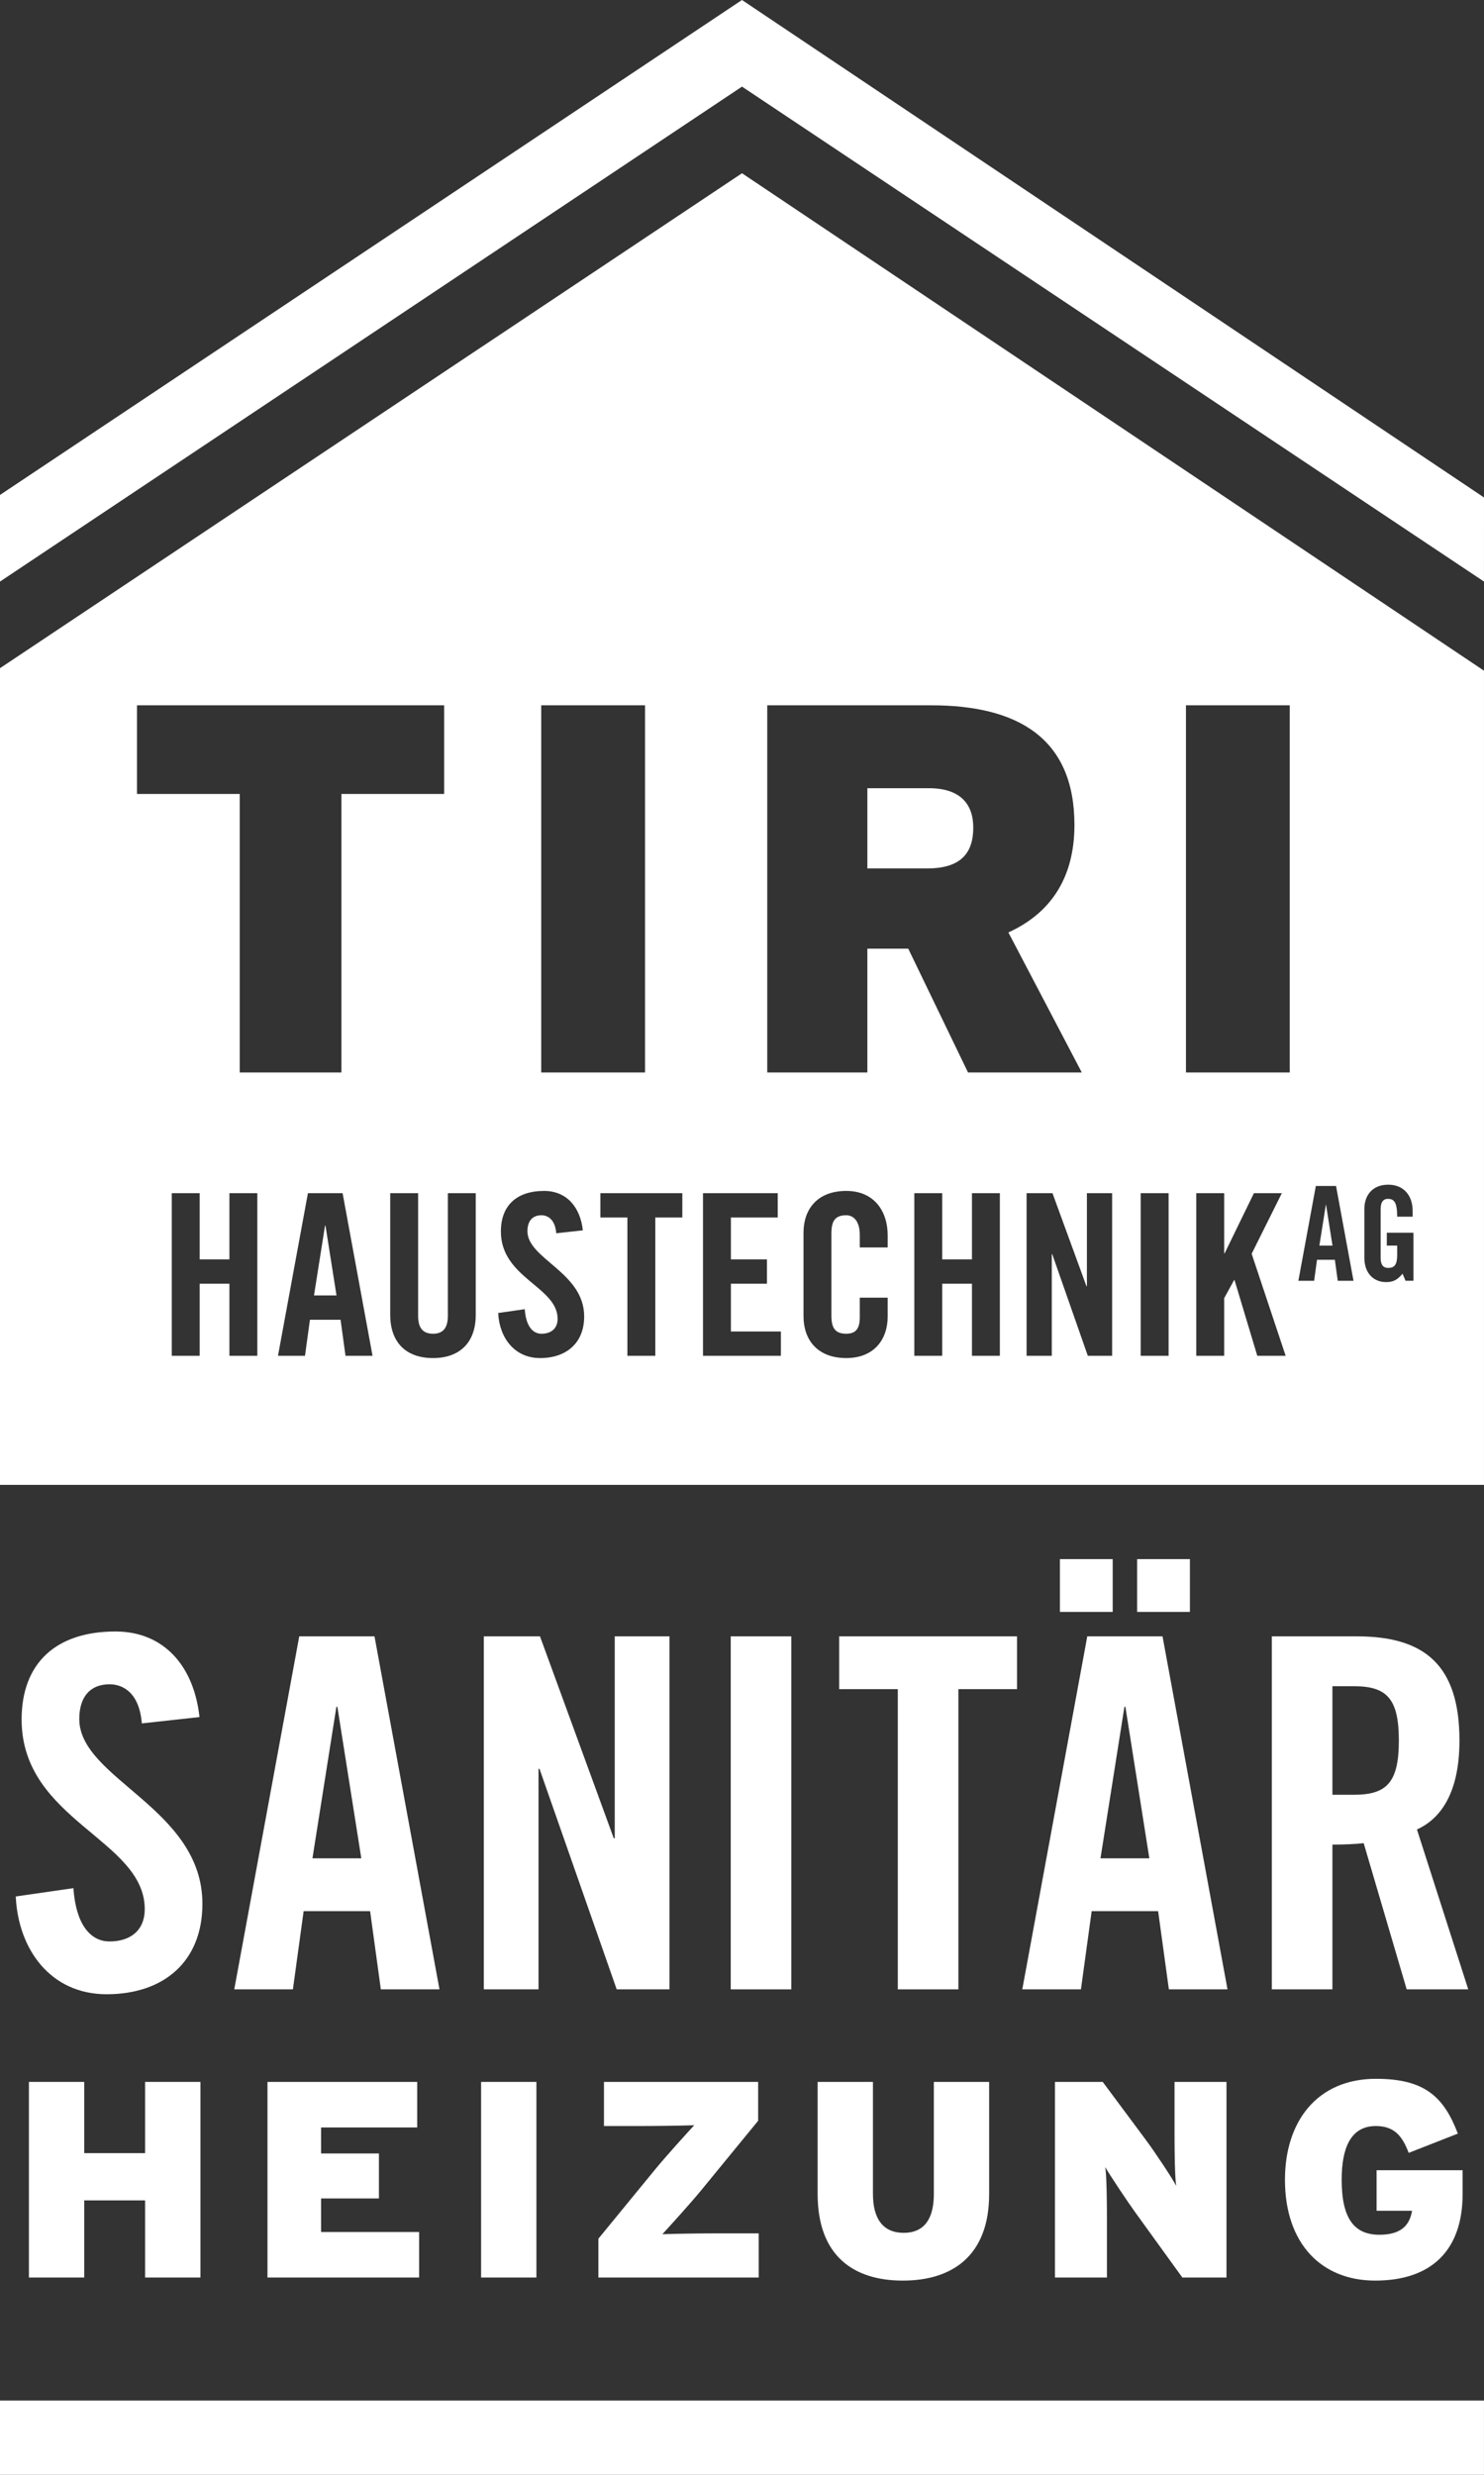
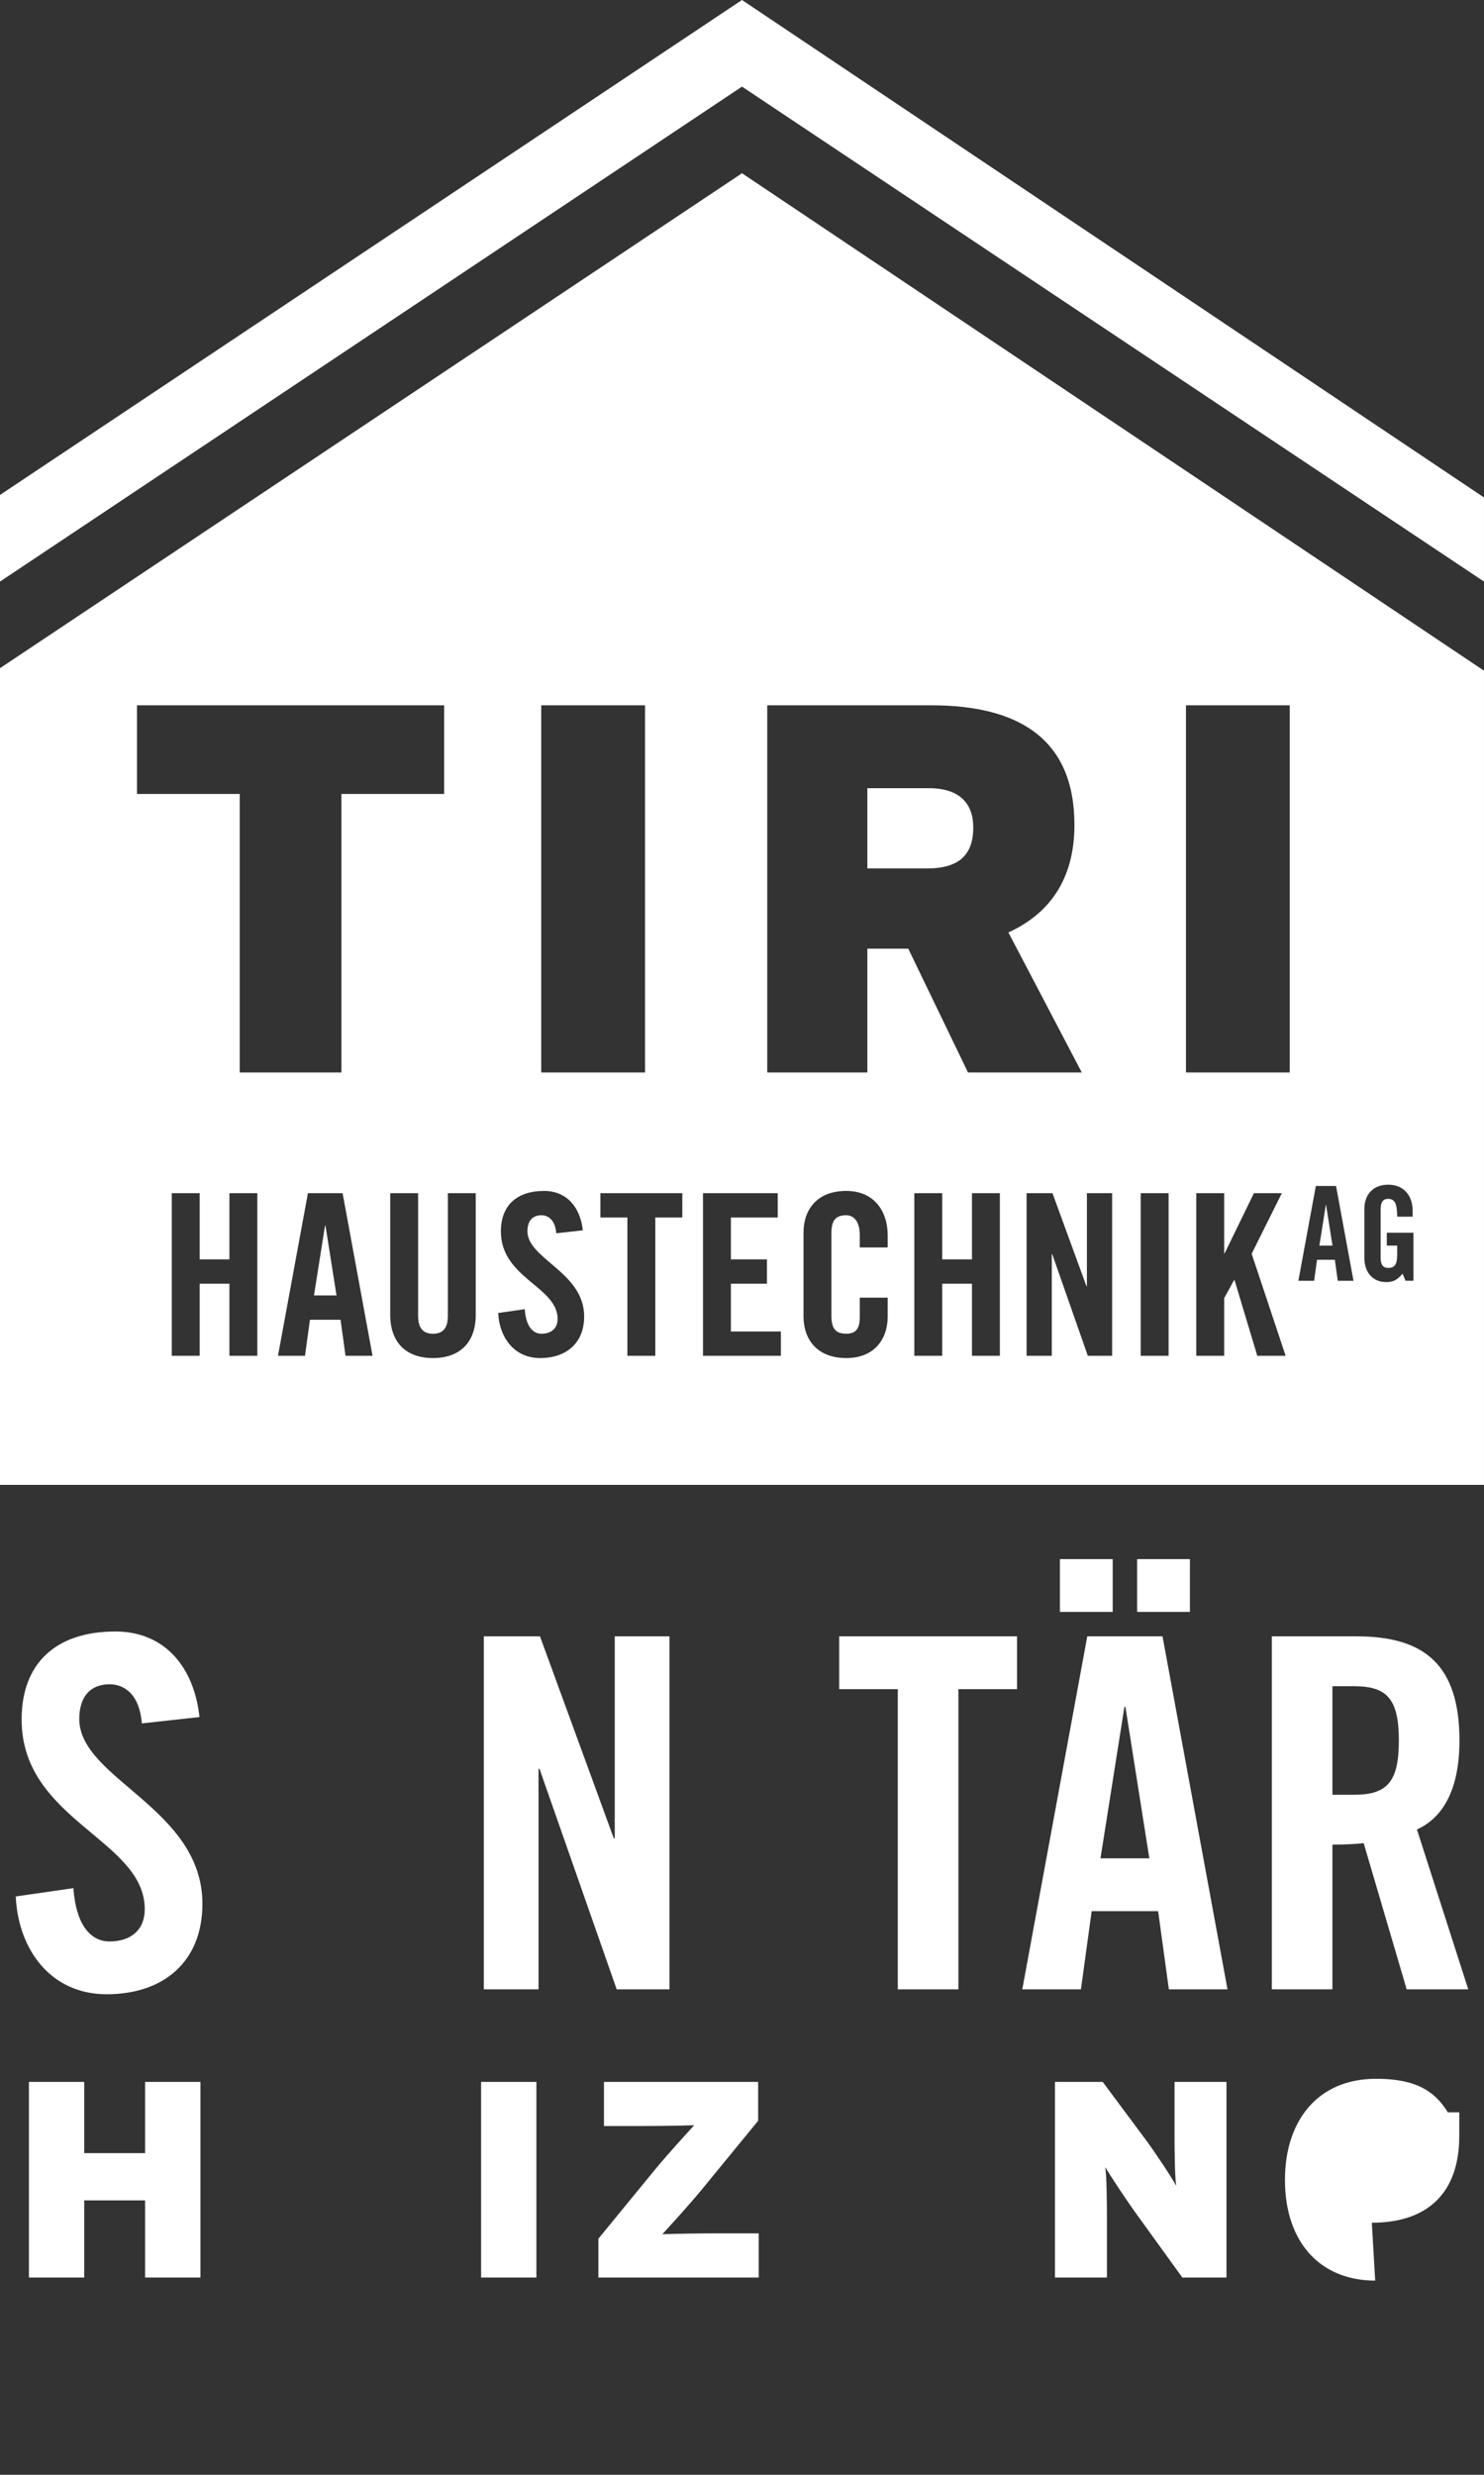
<svg xmlns="http://www.w3.org/2000/svg" id="uuid-6a6c9c04-b6cc-4bcd-8cf8-999b8245bdd0" data-name="Ebene 1" viewBox="0 0 170.08 283.465">
  <rect x="0" y="0" width="170.08" height="283.465" fill="#333333" stroke="none" />
  <defs>
    <style>
      .uuid-5173cc60-46e8-404d-b0d0-248cc7e002d8 {
        fill: #fff;
      }
    </style>
  </defs>
  <g>
    <polygon class="uuid-5173cc60-46e8-404d-b0d0-248cc7e002d8" points="151.98 138.012 151.951 138.012 151.212 142.672 152.717 142.672 151.98 138.012" />
    <polygon class="uuid-5173cc60-46e8-404d-b0d0-248cc7e002d8" points="37.251 140.383 35.987 148.381 38.567 148.381 37.303 140.383 37.251 140.383" />
    <path class="uuid-5173cc60-46e8-404d-b0d0-248cc7e002d8" d="M111.544,94.787c0-2.645-1.441-4.506-5.106-4.506h-7.03v9.191h6.85c3.786,0,5.287-1.682,5.287-4.685Z" />
    <path class="uuid-5173cc60-46e8-404d-b0d0-248cc7e002d8" d="M0,76.535v93.543h170.079v-93.256L85.039,19.844 0,76.535ZM62.03,80.787h11.896v42.057h-11.896v-42.057ZM15.698,80.787h35.207v10.154h-11.775v31.902h-11.656v-31.902h-11.775v-10.154ZM29.491,155.295h-3.198v-8.256h-3.406v8.256h-3.199v-18.627h3.199v7.584h3.406v-7.584h3.198v18.627ZM39.599,155.295l-.567-4.127h-3.509l-.568,4.127h-3.096l3.432-18.627h3.974l3.432,18.627h-3.097ZM54.525,150.6c0,3.199-1.856,4.955-4.9,4.955-3.046,0-4.902-1.756-4.902-4.955v-13.932h3.198v14.061c0,1.367.543,2.039,1.704,2.039,1.16,0,1.702-.672,1.702-2.039v-14.061h3.198v13.932ZM61.897,155.555c-2.968,0-4.671-2.375-4.8-5.162l3.044-.438c.13,1.883.878,2.813,1.91,2.813,1.109,0,1.857-.594,1.857-1.703,0-3.689-6.502-4.67-6.502-10.01,0-2.969,1.807-4.644,4.954-4.644,2.606,0,4.153,1.883,4.438,4.514l-3.046.336c-.129-1.6-.981-2.064-1.702-2.064-1.032,0-1.601.672-1.601,1.832,0,3.174,6.503,4.695,6.503,9.754,0,3.07-2.065,4.773-5.057,4.773ZM78.2,139.453h-3.096v15.842h-3.199v-15.842h-3.096v-2.785h9.391v2.785ZM89.498,155.295h-8.928v-18.627h8.566v2.785h-5.368v4.799h4.128v2.787h-4.128v5.469h5.729v2.787ZM101.738,142.885h-3.199v-1.443c0-1.574-.723-2.246-1.547-2.246-1.29,0-1.704.672-1.704,2.064v9.443c0,1.393.414,2.064,1.704,2.064,1.16,0,1.547-.672,1.547-1.885v-2.244h3.199v2.143c0,2.631-1.548,4.773-4.746,4.773-3.354,0-4.901-2.142-4.901-4.773v-9.598c0-2.633,1.547-4.773,4.901-4.773,3.198,0,4.746,2.32,4.746,5.107v1.367ZM114.593,155.295h-3.198v-8.256h-3.407v8.256h-3.198v-18.627h3.198v7.584h3.407v-7.584h3.198v18.627ZM144.097,155.295l-2.607-8.67h-.051l-1.135,2.066v6.604h-3.2v-18.627h3.2v6.889h.051l3.355-6.889h3.199l-3.458,6.939,3.896,11.688h-3.25ZM156.367,138.477c0-1.535.902-2.781,2.738-2.781,1.865,0,2.797,1.351,2.797,2.976v.691h-1.773c0-1.625-.332-2.045-1.07-2.045-.449,0-.826.271-.826,1.189v5.58c0,.691.225,1.143.873,1.143.752,0,1.024-.422,1.024-1.504v-1.055h-1.19v-1.473h3.053v5.504h-.902l-.346-.811c-.557.662-1.008.963-1.881.963-1.473,0-2.496-1.055-2.496-2.783v-5.596ZM150.808,135.844h2.315l2.001,10.859h-1.805l-.332-2.406h-2.045l-.332,2.406h-1.805l2.002-10.859ZM135.921,80.787h11.896v42.057h-11.896v-42.057ZM130.734,136.668h3.198v18.627h-3.198v-18.627ZM124.57,147.324v-10.656h2.889v18.627h-2.785l-4.076-11.635h-.053v11.635h-2.889v-18.627h2.967l3.895,10.656h.053ZM87.934,80.787h18.805c9.854,0,16.401,3.725,16.401,13.699,0,6.309-2.943,10.213-7.57,12.316l8.412,16.041h-13.038l-6.849-14.18h-4.688v14.18h-11.474v-42.057Z" />
    <polygon class="uuid-5173cc60-46e8-404d-b0d0-248cc7e002d8" points="170.078 66.613 170.08 56.98 85.039 0 0 56.693 0 66.613 85.039 9.922 170.078 66.613" />
  </g>
  <g>
    <g>
      <g>
        <path class="uuid-5173cc60-46e8-404d-b0d0-248cc7e002d8" d="M16.254,197.399c-.279-3.473-2.128-4.48-3.695-4.48-2.24,0-3.473,1.457-3.473,3.977,0,6.887,14.112,10.191,14.112,21.168,0,6.664-4.48,10.359-10.976,10.359-6.44,0-10.137-5.152-10.416-11.199l6.607-.953c.28,4.09,1.904,6.105,4.145,6.105,2.407,0,4.031-1.289,4.031-3.695,0-8.008-14.111-10.137-14.111-21.73,0-6.437,3.92-10.078,10.752-10.078,5.655,0,9.016,4.086,9.632,9.801l-6.608.727Z" />
-         <path class="uuid-5173cc60-46e8-404d-b0d0-248cc7e002d8" d="M33.569,227.864h-6.72l7.448-40.434h8.624l7.448,40.434h-6.721l-1.231-8.961h-7.616l-1.232,8.961ZM35.809,212.856h5.6l-2.743-17.359h-.112l-2.744,17.359Z" />
        <path class="uuid-5173cc60-46e8-404d-b0d0-248cc7e002d8" d="M55.448,227.864v-40.434h6.44l8.456,23.129h.112v-23.129h6.272v40.434h-6.048l-8.848-25.258h-.112v25.258h-6.272Z" />
-         <path class="uuid-5173cc60-46e8-404d-b0d0-248cc7e002d8" d="M83.749,227.864v-40.434h6.944v40.434h-6.944Z" />
        <path class="uuid-5173cc60-46e8-404d-b0d0-248cc7e002d8" d="M102.896,193.477h-6.72v-6.047h20.384v6.047h-6.72v34.387h-6.944v-34.387Z" />
        <path class="uuid-5173cc60-46e8-404d-b0d0-248cc7e002d8" d="M123.884,227.864h-6.72l7.448-40.434h8.624l7.447,40.434h-6.72l-1.231-8.961h-7.616l-1.232,8.961ZM127.525,178.583v6.046h-6.048v-6.046h6.048ZM126.124,212.856h5.601l-2.744-17.359h-.112l-2.744,17.359ZM130.325,184.629v-6.046h6.048v6.046h-6.048Z" />
        <path class="uuid-5173cc60-46e8-404d-b0d0-248cc7e002d8" d="M152.706,227.864h-6.943v-40.434h9.743c7.784,0,11.761,3.305,11.761,11.93,0,6.496-2.521,9.129-4.872,10.191l5.88,18.312h-7.056l-4.929-16.746c-.895.113-2.352.168-3.584.168v16.578ZM152.706,205.575h2.464c3.752,0,5.152-1.398,5.152-6.215s-1.4-6.219-5.152-6.219h-2.464v12.434Z" />
      </g>
      <g>
        <path class="uuid-5173cc60-46e8-404d-b0d0-248cc7e002d8" d="M16.631,260.871v-8.836h-6.978v8.836H3.314v-22.406h6.339v8.16h6.978v-8.16h6.339v22.406h-6.339Z" />
-         <path class="uuid-5173cc60-46e8-404d-b0d0-248cc7e002d8" d="M30.655,260.871v-22.406h17.159v5.215h-11.013v2.981h6.627v5.152h-6.627v3.84h11.237v5.219h-17.384Z" />
        <path class="uuid-5173cc60-46e8-404d-b0d0-248cc7e002d8" d="M55.138,260.871v-22.406h6.339v22.406h-6.339Z" />
        <path class="uuid-5173cc60-46e8-404d-b0d0-248cc7e002d8" d="M68.581,260.871v-4.449l6.563-8.004c1.408-1.695,3.394-3.871,4.418-4.992-1.73.062-4.546.094-6.659.094h-3.682v-5.055h17.671v4.449l-6.562,8.004c-1.408,1.695-3.394,3.871-4.418,4.992,1.729-.063,4.546-.098,6.659-.098h4.386v5.058h-18.375Z" />
-         <path class="uuid-5173cc60-46e8-404d-b0d0-248cc7e002d8" d="M103.474,261.223c-5.635,0-9.765-2.816-9.765-9.922v-12.836h6.339v12.836c0,2.754,1.089,4.449,3.522,4.449s3.457-1.695,3.457-4.449v-12.836h6.339v12.836c0,7.105-4.258,9.922-9.892,9.922Z" />
        <path class="uuid-5173cc60-46e8-404d-b0d0-248cc7e002d8" d="M135.508,260.871l-5.347-7.394c-.992-1.375-2.913-4.258-3.489-5.25.16.992.192,3.969.192,5.793v6.851h-5.955v-22.406h5.475l4.93,6.625c1.024,1.375,3.01,4.356,3.49,5.281-.16-.992-.192-3.969-.192-5.793v-6.113h5.954v22.406h-5.058Z" />
-         <path class="uuid-5173cc60-46e8-404d-b0d0-248cc7e002d8" d="M157.608,261.223c-6.146,0-10.34-4.223-10.34-11.555,0-6.629,3.649-11.559,10.437-11.559,5.601,0,7.778,2.082,9.379,6.277l-5.634,2.207c-.736-1.922-1.633-3.074-3.777-3.074-2.913,0-3.906,2.594-3.906,6.148,0,4.449,1.441,6.305,4.322,6.305,2.625,0,3.489-1.215,3.745-2.75h-4.065v-4.644h9.86v2.723c0,6.402-3.522,9.922-10.021,9.922Z" />
+         <path class="uuid-5173cc60-46e8-404d-b0d0-248cc7e002d8" d="M157.608,261.223c-6.146,0-10.34-4.223-10.34-11.555,0-6.629,3.649-11.559,10.437-11.559,5.601,0,7.778,2.082,9.379,6.277l-5.634,2.207h-4.065v-4.644h9.86v2.723c0,6.402-3.522,9.922-10.021,9.922Z" />
      </g>
    </g>
-     <rect class="uuid-5173cc60-46e8-404d-b0d0-248cc7e002d8" y="274.961" width="170.078" height="8.504" />
  </g>
</svg>